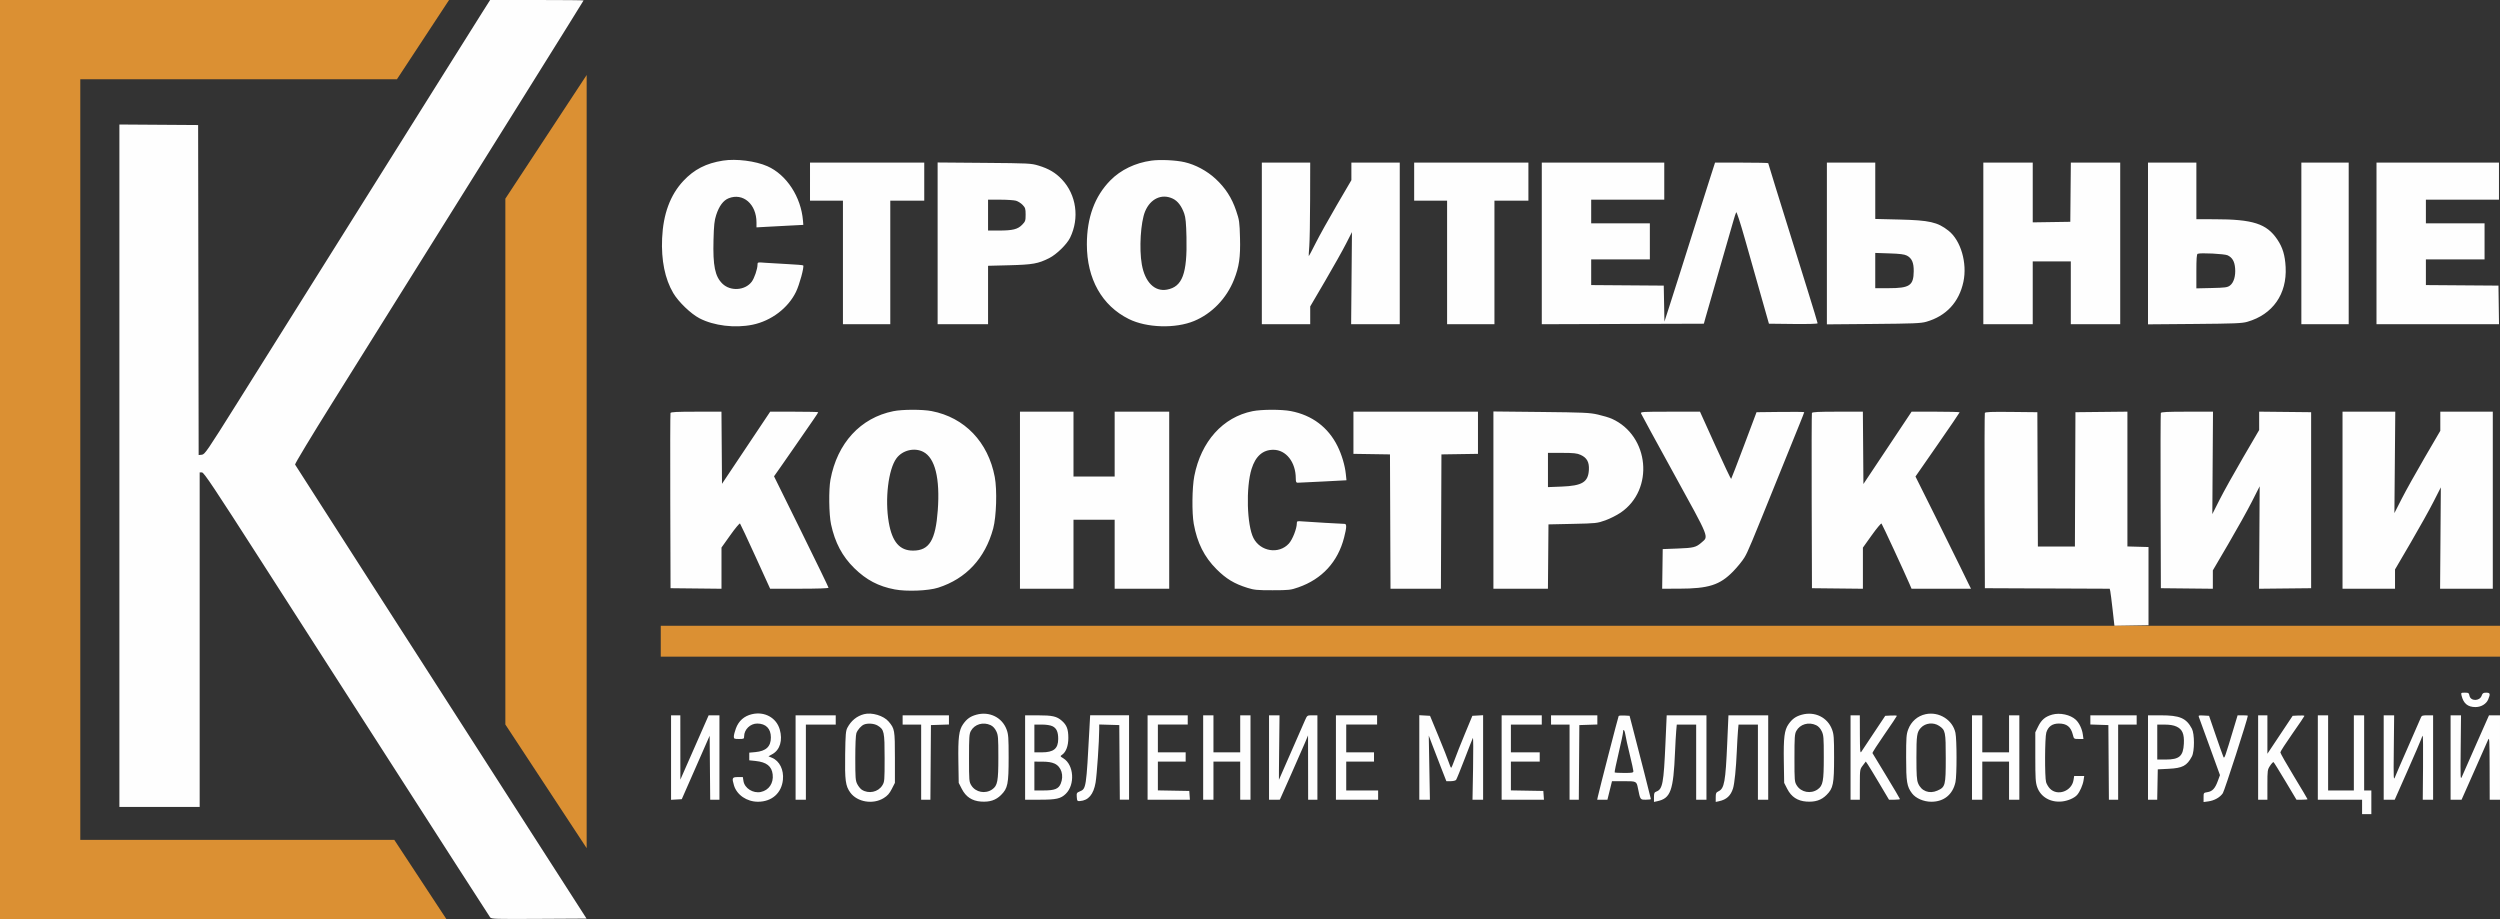
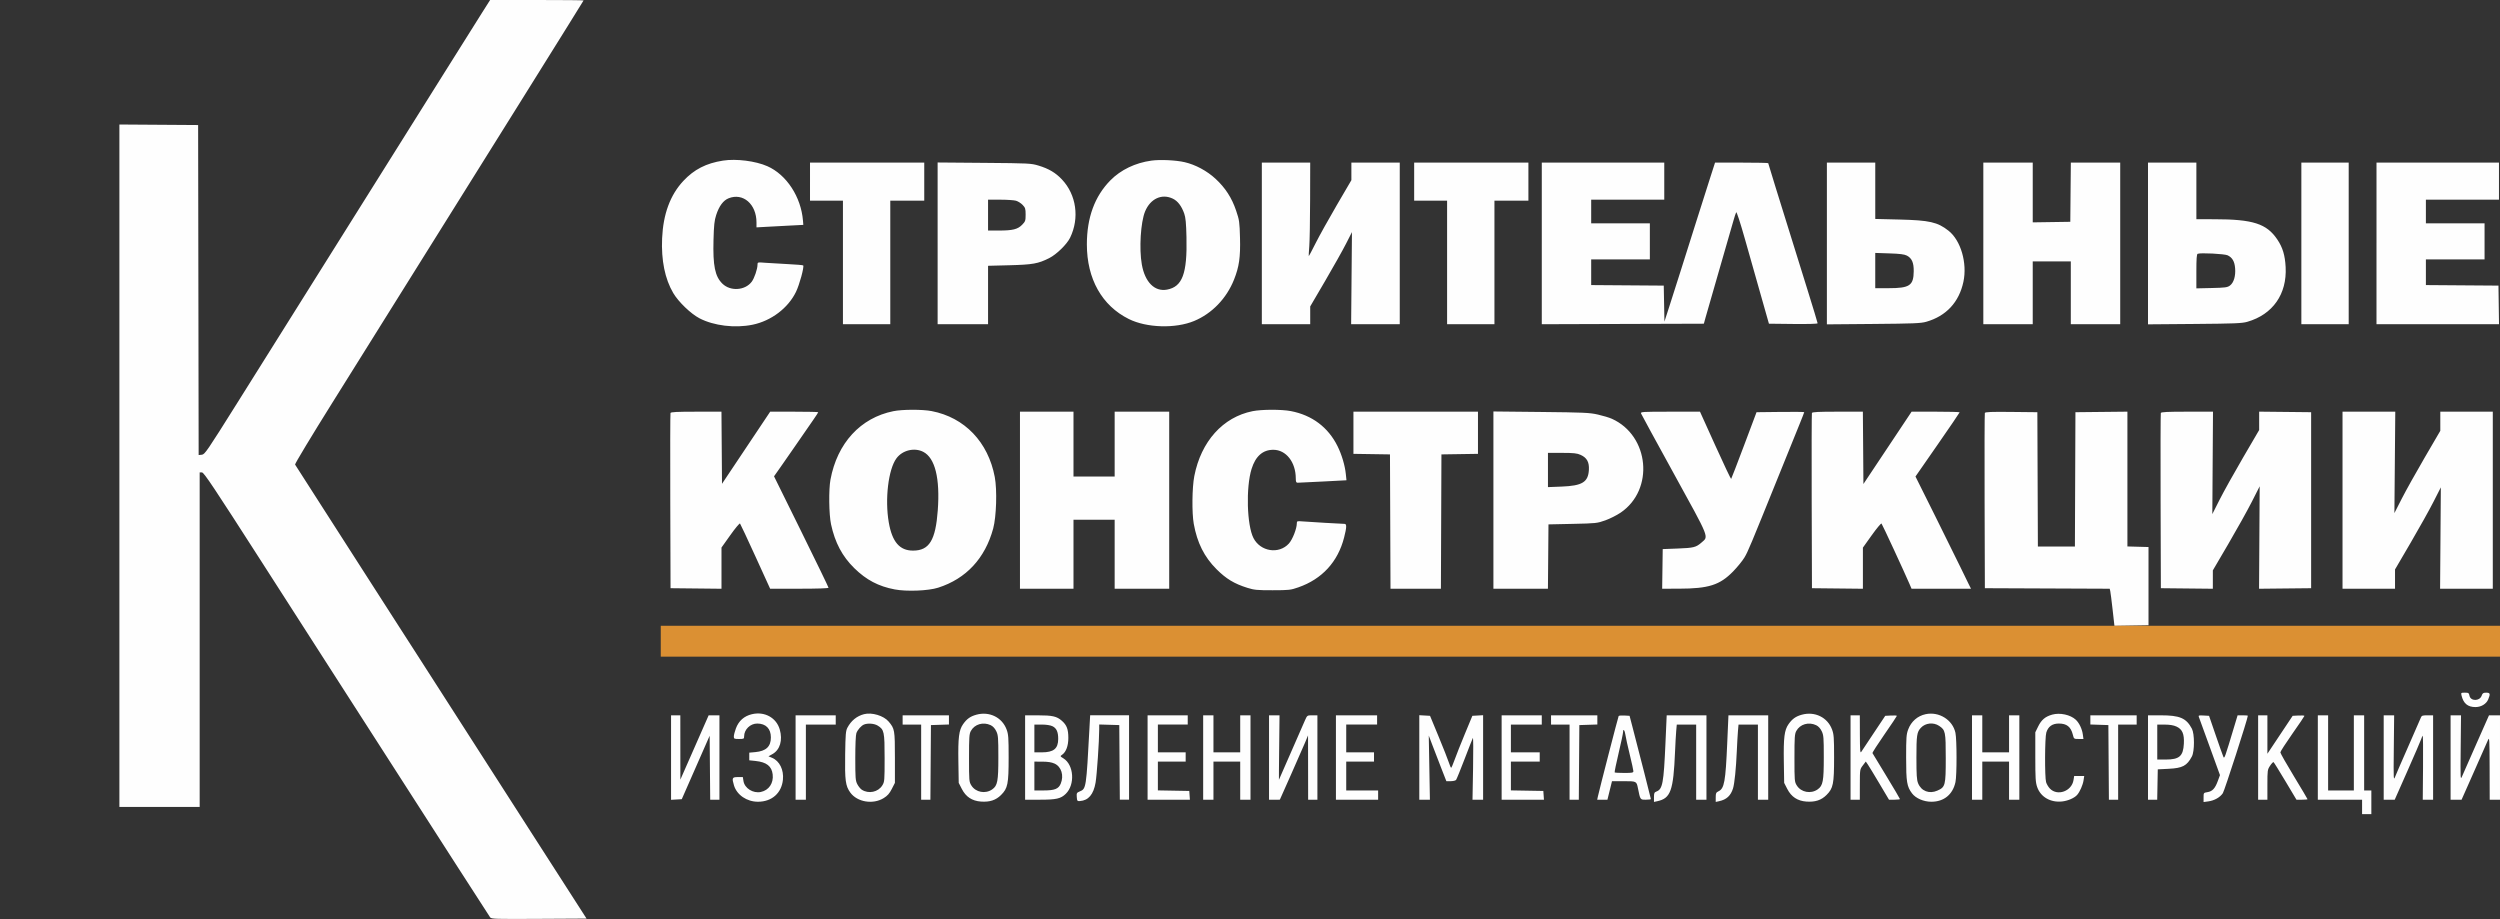
<svg xmlns="http://www.w3.org/2000/svg" xml:space="preserve" width="642.673mm" height="236.273mm" style="shape-rendering:geometricPrecision; text-rendering:geometricPrecision; image-rendering:optimizeQuality; fill-rule:evenodd; clip-rule:evenodd" viewBox="0 0 73719.11 27102.18">
  <rect x="0" y="0" width="73719.11" height="27102.18" fill="#333333" stroke="none" />
  <defs>
    <style type="text/css">  .fil0 {fill:#FEFEFE} .fil1 {fill:#DB9033}  </style>
  </defs>
  <g id="Слой_x0020_1">
    <g id="_756596184">
      <path class="fil0" d="M14226.43 356.61c-124.31,196.11 -654.04,1039.48 -1177.17,1874.08 -523.1,834.62 -1430.86,2282.29 -2017.24,3217.05 -2536.53,4043.66 -3155.36,5030.24 -4045.27,6449.29 -886.87,1414.2 -947.61,1502.85 -1035.62,1511.8l-93.47 9.5 -7.67 -4865.43 -7.69 -4865.44 -1160.87 -7.95 -1160.87 -7.95 0 10061.24 0 10061.25 1183.64 0 1183.63 0 0 -4931.81 0 -4931.81 68.29 0.61c57.12,0.48 343.86,430.08 1752.69,2626.02 926.42,1444 1840.06,2867.52 2030.29,3163.37 190.23,295.85 483.87,752.76 652.52,1015.38 2773.49,4318.96 4028.2,6269.85 4060.65,6313.59 37.03,49.95 132.57,52.96 1441.72,45.53l1402.06 -7.95 -682.56 -1062.23c-375.42,-584.24 -748.51,-1164.67 -829.06,-1289.86 -80.58,-125.19 -751.24,-1169.98 -1490.41,-2321.75 -739.16,-1151.76 -1400.96,-2182.89 -1470.74,-2291.39 -69.74,-108.5 -302.09,-470.41 -516.33,-804.27 -214.24,-333.84 -460.23,-716.24 -546.66,-849.78 -86.43,-133.54 -502.92,-782.26 -925.57,-1441.6 -422.65,-659.35 -1071.03,-1669.99 -1440.85,-2245.87 -369.84,-575.88 -681.53,-1062.44 -692.64,-1081.26 -11.12,-18.81 482.68,-838.26 1097.32,-1820.97 4903.09,-7839.5 7409.66,-11853.08 7409.66,-11864.53 0,-7.4 -620.04,-13.48 -1377.87,-13.48l-1377.9 0 -226.02 356.61zm7094.15 4379.26c-495.51,76.84 -853.21,259.82 -1169.82,598.46 -386.47,413.39 -594.73,975.68 -626.54,1691.6 -28.83,649.21 82.7,1198.5 327.92,1614.72 153.88,261.21 517.4,611.24 773.83,745.05 422.28,220.38 1046.85,296 1565.19,189.51 550.24,-113.06 1048.33,-489.99 1280.99,-969.33 102.07,-210.33 243.13,-726.03 213,-778.69 -5.71,-10.01 -205.5,-27.46 -443.93,-38.75 -238.42,-11.32 -539.34,-29.02 -668.72,-39.31 -234.76,-18.66 -235.21,-18.57 -235.21,56.03 0,126.4 -92.94,399.18 -171.42,503.07 -195.67,259.07 -625.72,287.69 -862.75,57.39 -219.31,-213.02 -283.43,-526.47 -263.55,-1287.94 11.47,-439.65 25.82,-573.67 78.91,-737.19 85.82,-264.43 209.32,-430.76 366.52,-493.66 425.8,-170.36 821.93,172.9 821.93,712.24l0 145.64 295.91 -16.36c162.73,-9.02 473.42,-25.52 690.42,-36.69l394.48 -20.27 -9.59 -121.39c-55.54,-701.81 -484.22,-1358.48 -1050.3,-1608.83 -347.38,-153.63 -917.53,-225.71 -1307.28,-165.28zm12630.28 0.7c-474.67,65.46 -903.2,271.78 -1208.21,581.61 -462.53,469.69 -693.5,1098.81 -693.5,1888.05 0,1018.01 444.02,1807.5 1238.57,2201.62 527.17,261.67 1376.35,286.4 1927.19,56.15 524.14,-219.01 951.46,-662.3 1172.71,-1216.45 151.75,-379.83 192.11,-661.08 177.25,-1232.56 -12.74,-474.33 -19.73,-523.25 -115.03,-804.92 -127.46,-377.34 -317.15,-670.43 -607.29,-938.77 -252.21,-233.15 -590.9,-415.09 -910.18,-488.9 -259.49,-60 -722.32,-81.61 -981.51,-45.83zm-10065.74 620.13l0 561.47 485.6 0 485.59 0 0 1820.97 0 1820.97 698.04 0 698.04 0 0 -1820.97 0 -1820.97 500.77 0 500.78 0 0 -561.47 0 -561.47 -1684.4 0 -1684.4 0 0 561.47zm3763.35 1819.04l0 2384.38 743.55 0 743.57 0 0 -861.2 0 -861.2 629.75 -16.15c687.43,-17.63 849.49,-46.65 1173.02,-209.99 217,-109.43 521.4,-406.61 616.09,-601.13 282.56,-579.91 185.75,-1268.03 -241.88,-1720.15 -186.65,-197.55 -388.48,-316.73 -689.85,-407.66 -219.12,-66.11 -279.06,-69.08 -1600.93,-79.97l-1373.32 -11.32 0 2384.39zm9560.11 1.94l0 2382.44 713.21 0 713.21 0 0 -261.92 0 -261.91 440.98 -753.25c242.49,-414.28 519.28,-907.57 615.19,-1096.2l174.81 -343.01 -12.14 1358.14 -12.14 1358.14 716.85 0 716.86 0 0 -2382.44 0 -2382.44 -713.21 0 -713.21 0 0 258.92 0 258.91 -429.75 735.04c-236.42,404.25 -517.76,910.15 -625.21,1124.17 -107.12,214.05 -198.18,384.77 -202.13,379.37 -3.64,-5.37 3.34,-132.69 15.49,-282.92 12.43,-150.22 23.66,-768.2 24.88,-1373.31l2.73 -1100.18 -713.21 0 -713.21 0 0 2382.44zm4491.73 -1820.97l0 561.47 485.6 0 485.59 0 0 1820.97 0 1820.97 698.04 0 698.04 0 0 -1820.97 0 -1820.97 500.78 0 500.77 0 0 -561.47 0 -561.47 -1684.4 0 -1684.4 0 0 561.47zm3763.35 1821.16l0 2382.63 2389.73 -7.78 2389.42 -7.77 50.08 -182.1c27.31,-100.15 210.02,-735.21 405.78,-1411.25 195.75,-676.04 382.4,-1323.91 414.87,-1439.72 32.47,-115.82 69.5,-229.17 82.24,-251.87 13.96,-24.8 118.68,296.21 261.92,802.38 131.11,464.02 343.25,1212.44 471.33,1663.13l232.48 819.44 718.07 8.13c434.6,4.92 717.77,-3.12 717.77,-20.45 0,-15.73 -135.35,-463.26 -301.07,-994.5 -975.43,-3130.89 -1155.71,-3712.57 -1155.71,-3726.96 0,-8.78 -352.97,-15.93 -783.93,-15.93l-784.23 0 -139 432.48c-76.49,237.86 -264.34,828.54 -417.3,1312.62 -152.96,484.09 -359.95,1139.64 -460.41,1456.78 -100.15,317.15 -248.25,781.51 -328.98,1031.89l-146.6 455.24 -10.01 -531.12 -10.01 -531.12 -1069.83 -7.98 -1069.82 -7.98 0 -378.97 0 -378.98 864.96 0 864.96 0 0 -531.12 0 -531.12 -864.96 0 -864.96 0 0 -349.02 0 -349.02 1077.41 0 1077.41 0 0 -546.29 0 -546.29 -1805.8 0 -1805.8 0 0 2382.63zm8406.83 2l0 2384.63 1373.32 -11.8c1182.11,-10.14 1398.81,-19.03 1555.42,-63.83 588.47,-168.22 968.76,-577 1097.13,-1179.72 117.76,-553.17 -77.39,-1221.21 -439.76,-1506.33 -322.91,-254.06 -560.55,-307.93 -1454.05,-329.48l-705.62 -17.02 0 -830.51 0 -830.55 -713.21 0 -713.21 0 0 2384.62zm4613.13 -2.18l0 2382.44 728.39 0 728.39 0 0 -925.66 0 -925.66 561.47 0 561.47 0 0 925.66 0 925.66 728.39 0 728.39 0 0 -2382.44 0 -2382.44 -728.08 0 -727.79 0 -8.19 872.55 -7.89 872.54 -553.87 8.29 -553.89 8.25 0 -880.8 0 -880.84 -728.39 0 -728.39 0 0 2382.44zm4855.94 1.94l0 2384.39 1373.32 -11.26c1186.36,-9.74 1398.2,-18.39 1555.42,-63.58 750.23,-215.42 1171.79,-817.68 1129.91,-1613.45 -18.51,-350.87 -86.8,-577.27 -244.62,-812.18 -315.33,-469.12 -717.46,-598.28 -1864.07,-598.83l-523.52 -0.24 0 -834.62 0 -834.61 -713.21 0 -713.21 0 0 2384.38zm4522.08 -1.94l0 2382.44 698.04 0 698.04 0 0 -2382.44 0 -2382.44 -698.04 0 -698.04 0 0 2382.44zm2215.52 0l0 2382.44 1806.41 0 1806.41 0 -8.2 -569.05 -8.19 -569.06 -1069.83 -7.98 -1069.82 -7.98 0 -378.97 0 -378.98 864.96 0 864.96 0 0 -531.12 0 -531.12 -864.96 0 -864.96 0 0 -349.02 0 -349.02 1077.41 0 1077.41 0 0 -546.29 0 -546.29 -1805.8 0 -1805.8 0 0 2382.44zm-35491.7 -1319.14c144.15,69.78 255.84,216.09 334.75,439.01 41.28,116.54 56.45,277.45 66.16,693.76 25.19,1077.98 -119.57,1466.52 -576.94,1549.35 -361.46,65.39 -646.44,-219.73 -739.01,-739.29 -83.16,-466.05 -35.51,-1249.03 95.6,-1566.37 156,-377.86 495.01,-533.55 819.44,-376.46zm-4628.7 59.6c59.36,16.52 148.13,71.97 197.27,123.22 79.79,83.29 89.31,113.9 89.31,286.84 0,178.58 -7.89,201.77 -101.88,298.73 -130.23,134.36 -278.36,171.38 -685.48,171.38l-320.4 0 0 -455.24 0 -455.25 356.61 0.18c196.15,0.09 405.19,13.66 464.56,30.13zm26272.8 1618.98c146.6,76.69 204.87,208.86 201.83,460.16 -4.55,423.17 -119.27,500.62 -740.53,500.62l-393.94 0 0 -519.83 0 -519.83 417.3 13.78c311.99,10.29 441.89,26.72 515.33,65.11zm9459.66 -8.05c137.79,67.53 203.04,180.29 219.42,379.96 18.82,229.86 -39.76,426.58 -151.44,510.08 -75.57,56.61 -135.06,64.76 -538.1,74l-453.12 10.35 0 -501.01c0,-371.36 9.7,-505.5 37.93,-518.32 77.69,-35.35 795.46,1.09 885.3,44.94zm-39345.79 4595.57c-969,195.43 -1654.63,941.48 -1854.79,2018.28 -54.77,294.72 -45.25,1028.25 17.15,1318.32 116.03,539.41 330.51,944.06 684.69,1291.74 354.64,348.15 713.67,537.07 1193.04,627.76 353.85,66.95 990.24,41.6 1280.11,-50.96 824.97,-263.4 1385.28,-865.72 1623.53,-1745.24 94.27,-347.93 118.61,-1135.71 46.92,-1516.73 -194.47,-1033.49 -888.39,-1758.33 -1862.8,-1945.8 -272.87,-52.5 -861.25,-51.14 -1127.85,2.64zm10592 -0.06c-875.89,176.36 -1518.7,892.27 -1718.09,1913.99 -65.86,337.34 -74.35,1084.58 -15.78,1409.38 100.76,559.19 309.87,975.88 670.43,1336.22 285.59,285.32 524.13,429.21 911.69,550.24 201.83,63.01 286.21,70.99 743.57,70.33 485.29,-0.73 530.21,-5.77 758.74,-85.47 699.25,-243.92 1165.42,-751.94 1348.74,-1469.43 76.49,-299.65 80.12,-401.89 13.96,-401.89 -71.93,0 -1064.06,-58.49 -1248.88,-73.63 -150.23,-12.3 -159.34,-9.02 -159.34,57.45 0,154.4 -126.25,476.68 -233.08,594.97 -293.48,324.9 -840.68,240.16 -1045.84,-161.98 -193.63,-379.97 -224.58,-1489.13 -56.45,-2033.57 116.84,-378.64 332.63,-568.87 643.71,-567.93 374.82,1.18 659.5,363.77 661.01,841.71 0.31,102.25 11.23,129.11 53.42,129.54 29.14,0.33 365.41,-15.88 747.2,-35.96l694.09 -36.55 -19.11 -184.59c-26.11,-254.88 -119.58,-568.69 -244.31,-820.87 -276.49,-557.73 -751.16,-914.25 -1377.87,-1034.61 -272.84,-52.44 -861.32,-51.06 -1127.79,2.64zm-17163.9 53.2c-7.95,20.88 -10.93,1191.98 -6.62,2602.47l7.83 2564.54 751.15 8.11 751.16 8.13 0 -607.42 0 -607.44 261.19 -367.14c143.64,-201.94 271.92,-355.64 285.1,-341.53 13.17,14.09 218.45,452.43 456.18,974.05l432.24 948.42 860.83 0c534.01,0 860.81,-11.14 860.81,-29.34 0,-16.15 -361.56,-761.84 -803.44,-1657.13l-803.48 -1627.76 206.23 -292.85c113.41,-161.06 299.95,-429.42 414.48,-596.34 206.86,-301.4 266.89,-388.26 540.32,-781.35 78.33,-112.6 142.4,-211.62 142.4,-220.03 0,-8.44 -318.83,-15.32 -708.48,-15.32l-708.49 0 -710.36 1063.3 -710.37 1063.29 -7.97 -1063.29 -7.98 -1063.3 -744.12 0c-567.35,0 -747.57,9.02 -758.61,37.93zm10304.89 2572.12l0 2610.07 789.09 0 789.09 0 0 -1016.71 0 -1016.72 606.98 0 607 0 0 1016.72 0 1016.71 804.26 0 804.27 0 0 -2610.07 0 -2610.06 -804.27 0 -804.26 0 0 956 0 956.01 -607 0 -606.98 0 0 -956.01 0 -956 -789.09 0 -789.09 0 0 2610.06zm9833.26 -1988.6l0 621.47 538.71 8.29 538.7 8.28 7.89 1980.3 7.59 1980.31 743.26 0 743.27 0 7.58 -1980.31 7.89 -1980.3 538.71 -8.28 538.7 -8.29 0 -621.47 0 -621.46 -1836.15 0 -1836.15 0 0 621.46zm4127.55 1985.42l0 2613.24 803.96 0 803.65 0 8.2 -948.42 7.89 -948.42 713.21 -15.18c689.24,-14.66 721.4,-18.09 959.95,-102.58 135.66,-48.07 340.53,-151.21 455.25,-229.14 997.29,-677.68 849.18,-2267.63 -257.98,-2766.94 -77.08,-34.87 -263.42,-91.11 -413.66,-124.93 -246.44,-55.51 -410.03,-62.94 -1676.82,-76.2l-1403.66 -14.73 0 2613.29zm4353.64 -2553.77c11.23,29.19 450.7,835.53 976.65,1791.8 1058.3,1924.26 1019.14,1826.65 810.04,2010.24 -164.5,144.52 -233.69,162.06 -707.75,179.94l-440.07 16.58 -8.19 584.23 -8.2 584.23 493.79 -1.07c877.41,-1.88 1206.4,-106.68 1599.43,-509.53 126.25,-129.56 276.79,-315.18 334.45,-412.52 105,-177.82 160.25,-309.89 1017.02,-2430.5 256.45,-634.31 528.68,-1307.32 605.47,-1495.57 76.48,-188.29 139.3,-348.98 139.3,-357.19 0,-8.16 -316.55,-11.2 -703.5,-6.7l-703.2 8.13 -366.92 976.8c-202.13,537.24 -373.6,983.23 -381.8,991.09 -7.89,7.89 -217.91,-435.1 -466.47,-984.38l-451.91 -998.69 -879.23 0c-824.59,0 -877.7,3.27 -858.89,53.11zm5038.33 -15.18c-7.89,20.88 -10.92,1191.98 -6.68,2602.47l7.89 2564.54 751.15 8.11 751.16 8.13 0 -606.54 0 -606.54 262.22 -366.96c144.15,-201.83 273.14,-355.91 286.8,-342.43 21.85,22.18 672.85,1426.55 823.38,1777.24l62.22 144.16 876.5 0 876.5 0 -72.23 -144.16c-40.07,-79.27 -144.77,-294.38 -232.79,-478 -88.01,-183.62 -423.68,-863.09 -746,-1509.92l-586.35 -1176.08 651.31 -937.71c358.12,-515.77 651.3,-945.94 651.3,-955.98 0,-10.05 -318.67,-18.27 -708.36,-18.27l-708.66 0 -710.17 1066.51 -710.48 1066.49 -7.89 -1066.49 -8.2 -1066.51 -743.86 0c-567.54,0 -747.81,9.02 -758.74,37.93zm5099.04 -0.52c-8.2,21.15 -11.23,1192.49 -6.99,2602.99l7.89 2564.54 1840.39 7.83 1840.7 7.8 16.08 68.07c8.81,37.43 40.07,283.46 69.5,546.75l53.73 478.73 502.59 -8.32 502.59 -8.28 0 -1153.28 0 -1153.29 -311.09 -8.65 -311.09 -8.65 0 -1987.36 0 -1987.35 -766.32 8.1 -766.33 8.11 -7.89 1980.3 -7.58 1980.31 -545.99 0 -545.98 0 -7.59 -1980.31 -7.88 -1980.3 -766.94 -8.11c-597.28,-6.31 -770.57,0.4 -781.8,30.35zm5189.47 0.52c-7.89,20.88 -10.93,1191.98 -6.68,2602.47l7.89 2564.54 766.32 8.11 766.32 8.1 0 -271 0 -271.02 459.49 -784.17c252.81,-431.26 563.29,-989 690.46,-1239.39l230.96 -455.24 -9.11 1510.4 -9.11 1510.44 767.85 -8.13 767.84 -8.11 0 -2594.89 0 -2594.88 -766.32 -8.11 -766.32 -8.1 0 271.05 0 271.08 -475.89 814.43c-261.92,447.97 -572.39,1005.73 -690.46,1239.51l-214.57 425.05 9.72 -1510.05 10.01 -1510.04 -762.08 0c-581.5,0 -765.42,8.98 -776.34,37.93zm5357.91 2572.12l0 2610.07 773.92 0 773.92 0 0 -283.98 0 -283.95 459.48 -785.88c252.52,-432.2 556.62,-977.04 675.59,-1210.73l216.09 -424.89 -10.92 1494.71 -11.23 1494.71 776.95 0 777.25 0 0 -2610.07 0 -2610.06 -773.92 0 -773.92 0 0 282.01 0 282.01 -459.79 787.81c-252.81,433.31 -557.52,979.3 -676.79,1213.33l-217 425.49 13.05 -1495.32 12.74 -1495.32 -777.55 0 -777.86 0 0 2610.06zm-41852.6 -1426.7c349.51,178.31 499.25,778.95 429.93,1724.68 -64.73,883.14 -250.14,1186.52 -726.27,1188.49 -396.85,1.64 -618.21,-254.2 -718.46,-830.33 -118.86,-683.17 -13.63,-1564.74 225.64,-1890.09 176.6,-240.13 528.03,-325.99 789.15,-192.75zm19385.73 90.23c185.75,84.34 256.76,213.03 244.02,441.9 -20.34,362.07 -195.76,469.6 -804.88,493.11l-402.13 15.54 0 -505.08 0 -505.08 417.3 0.67c345.68,0.55 439.47,10.66 545.68,58.94zm25975.89 7095.31c56.76,235.98 183.92,341.53 412.15,341.31 167.22,-0.15 318.67,-91.74 375.11,-227.19 68.29,-163.58 57.97,-197.58 -59.49,-197.58 -87.1,0 -108.04,14.03 -134.75,89.99 -57.66,165.28 -325.65,165.5 -358.73,0.24 -16.08,-81.55 -29.43,-90.23 -135.96,-90.23 -113.81,0 -117.46,3.28 -98.34,83.46zm-50414.27 551.73c-229.41,55.36 -386.87,195.48 -470.33,418.61 -33.45,89.35 -60.78,196.09 -60.78,237.21 0,69.43 10.74,74.72 151.75,74.72 142.43,0 151.75,-4.77 151.75,-77.39 0,-201.18 180,-377.86 384.98,-377.86 256.06,0 404.11,150.12 404.11,409.72 0,269.78 -142.43,403.62 -460.17,432.42l-177.18 16.08 0 112.84 0 112.87 184.68 19.31c325.75,34.06 478.28,154.38 505.87,399.07 28.89,256.39 -112.39,464.86 -349.11,515.03 -228.29,48.37 -478.37,-108.32 -512.4,-321.04l-18.9 -118.11 -147.87 0c-166.8,0 -178.85,26.1 -113.23,245.16 84.55,282.16 379.67,482.92 708.94,482.25 407.14,-0.83 693.97,-253.87 734.33,-647.84 30.11,-294.18 -99.06,-555.09 -320.73,-647.72l-105.16 -43.96 117.24 -65.73c223.11,-125.17 307.01,-409.94 214.51,-728.13 -100.98,-347.34 -450.11,-537.37 -822.29,-447.53zm3308.09 -1.25c-212.25,55.02 -379.43,190.87 -489.72,397.95 -49.35,92.63 -57.87,193.53 -66.79,789.08 -11.47,766.27 10.47,929.92 150.59,1123.33 204.92,282.92 669.12,360.5 985.72,164.74 112.67,-69.65 169.35,-133.69 239.19,-270.26l91.5 -178.98 0 -745.69c0,-812.94 -6.55,-850.82 -184.06,-1061.35 -146.89,-174.21 -494.55,-278.94 -726.43,-218.83zm3313.18 15.67c-178.48,49.07 -282.16,122.85 -391.97,278.91 -123.09,174.93 -150.75,394.45 -139.21,1105.18l10.16 626.42 91.5 178.82c119.31,233.14 301.59,353.48 564.2,372.48 257.98,18.67 439.5,-40.9 593.22,-194.6 197.85,-197.87 223.04,-323.07 223.04,-1109.15 0,-586.47 -6.83,-679.32 -60.63,-823.08 -133.63,-357.22 -507.93,-540.08 -890.31,-434.97zm24340.44 0c-178.45,49.07 -282.25,122.85 -392.11,278.91 -122.91,174.93 -150.53,394.45 -139,1105.18l10.03 626.42 91.34 178.82c119.58,233.14 301.68,353.48 564.2,372.48 257.98,18.67 439.78,-40.9 593.35,-194.6 197.87,-197.87 223.06,-323.07 223.06,-1109.15 0,-586.47 -6.97,-679.32 -60.69,-823.08 -133.54,-357.22 -507.75,-540.08 -890.16,-434.97zm3651.97 -15.51c-239.16,50.34 -427.94,215.11 -515.95,450.48 -54.02,143.89 -60.69,236.61 -60.69,827.54 0,722.62 21.85,855.91 174.21,1057.83 109.26,145.16 343.25,246.51 569.36,246.51 370.87,0 632.78,-213.63 711.39,-580.53 42.19,-196.96 41.58,-1253.95 -0.91,-1452.1 -81.95,-381.41 -482.87,-632.74 -877.41,-549.72zm3731.17 13.17c-203.95,56.67 -317.76,152.45 -413.66,347.41l-85.28 173.78 0 728.39c0,627.02 7.58,750.52 55.54,887.33 101.37,290.99 391.21,459.46 730.51,424.47 173.3,-17.91 366.32,-101.25 447.05,-193.24 80.43,-91.35 168.14,-289.57 189.38,-428.11l19.73 -128.99 -148.11 0 -148.1 0 -19.12 119.05c-52.81,330.45 -475.28,481.9 -697.13,250.05 -45.22,-46.95 -95.3,-132.05 -111.69,-189.11 -42.79,-149.17 -37.93,-1313.74 6.07,-1460.54 53.42,-178.3 176.34,-267.29 369.36,-267.29 233.69,0 353.88,94.97 412.75,326.26 32.49,128.4 33.39,128.99 173,128.99l140.21 0 -18.5 -136.66c-22.16,-161.11 -107.14,-337.49 -207.3,-430.94 -158.11,-147.62 -466.17,-214.44 -694.7,-150.86zm-40727.29 1266.33l0 1245.95 157.94 -9.2 157.91 -9.17 411.14 -935.55 411.11 -935.6 8.02 943.18 8.01 943.14 136.16 0 136.15 0 0 -1244.33 0 -1244.33 -159.34 0.78 -159.33 0.79 -416.77 947.64 -416.79 947.63 -0.52 -948.42 -0.55 -948.42 -136.57 0 -136.57 0 0 1245.9zm3672.3 -1.57l0 1244.33 151.75 0 151.75 0 0 -1107.76 0 -1107.76 440.06 0 440.07 0 0 -136.57 0 -136.57 -591.82 0 -591.81 0 0 1244.33zm3156.35 -1107.76l0 136.57 273.15 0 273.14 0 0 1107.76 0 1107.76 136.21 0 136.18 0 7.97 -1100.18 7.96 -1100.17 265.56 -8.78 265.56 -8.76 0 -135.39 0 -135.39 -682.87 0 -682.86 0 0 136.57zm3611.6 1107.76l0 1244.33 428.84 0c491.36,0 622.17,-29.35 769.66,-172.75 279.22,-271 240.98,-855.04 -68.58,-1046.28 -99.85,-61.67 -100.46,-63.46 -38.54,-106.7 116.23,-81.52 183.3,-262.44 183.3,-495.01 0,-258.06 -45.83,-379.1 -191.8,-507.42 -149.93,-131.56 -276.79,-160.15 -711.09,-160.34l-371.79 -0.17 0 1244.33zm1899.58 -902.9c-97.72,1822.74 -98.03,1824.5 -291.36,1904.58 -85.89,35.61 -93.18,49.27 -84.68,163.5 8.5,114.66 15.78,124.22 91.35,119.15 252.21,-17 403.05,-194.29 463.44,-545.5 37.64,-217.58 106.83,-1235.74 106.83,-1571.92l0 -140.28 295.91 8.67 295.91 8.68 7.89 1100.17 8.19 1100.18 135.97 0 136.27 0 0 -1244.33 0 -1244.33 -573.62 0 -573.6 0 -18.51 341.43zm1712.03 902.9l0 1244.33 623.98 0 623.69 0 -9.11 -128.99 -9.41 -128.99 -462.83 -8.37 -462.83 -8.37 0 -424.11 0 -424.11 409.72 0 409.71 0 0 -136.57 0 -136.57 -409.71 0 -409.72 0 0 -409.72 0 -409.72 440.06 0 440.07 0 0 -136.57 0 -136.57 -591.82 0 -591.81 0 0 1244.33zm1638.88 0l0 1244.33 151.75 0 151.75 0 0 -561.47 0 -561.47 394.55 0 394.55 0 0 561.47 0 561.47 151.75 0 151.75 0 0 -1244.33 0 -1244.33 -151.75 0 -151.75 0 0 546.29 0 546.29 -394.55 0 -394.55 0 0 -546.29 0 -546.29 -151.75 0 -151.75 0 0 1244.33zm1942.37 0l0 1244.33 159.34 -0.15 159.33 -0.13 333.84 -749.91c183.62,-412.48 370.57,-839.2 415.79,-948.31l81.95 -198.36 1.51 948.43 1.53 948.42 136.57 0 136.57 0 0 -1244.33 0 -1244.33 -150.23 0c-150.23,0 -150.53,0.24 -214.87,144.15 -35.51,79.27 -222.16,506.09 -415.18,948.43 -193.03,442.34 -352.36,806.54 -354.49,809.33 -1.81,2.79 1.22,-423.98 7.28,-948.42l10.32 -953.49 -154.48 0 -154.79 0 0 1244.33zm1972.72 0l0 1244.33 622.17 0 622.16 0 0 -136.57 0 -136.58 -470.41 0 -470.43 0 0 -424.89 0 -424.9 409.72 0 409.72 0 0 -136.57 0 -136.57 -409.72 0 -409.72 0 0 -409.72 0 -409.72 455.25 0 455.24 0 0 -136.57 0 -136.57 -606.98 0 -607 0 0 1244.33zm2458.32 -1.58l0 1245.91 156.3 0 156.3 0 -16.7 -945.67 -16.69 -945.66 114.12 300.73c62.81,165.41 179.36,468.05 259.18,672.52l145.38 371.79 128.37 0c70.72,0 142.04,-17.06 158.43,-37.93 16.38,-20.85 129.29,-297.44 250.68,-614.58 121.41,-317.15 230.96,-596.52 244.02,-620.84 12.74,-24.27 15.78,375.18 6.37,887.73l-16.69 931.91 156.3 0 156.3 0 0 -1245.91 0 -1245.94 -158.42 9.19 -158.42 9.18 -219.12 527.86c-120.49,290.33 -257.37,635.16 -303.8,766.33 -46.74,131.13 -92.87,238.45 -102.58,238.45 -9.72,0 -40.97,-71.68 -69.19,-159.34 -28.23,-87.65 -164.19,-432.48 -302.29,-766.32l-251.29 -606.98 -158.43 -9.18 -158.11 -9.19 0 1245.94zm2427.96 1.58l0 1244.33 623.99 0 623.67 0 -9.1 -128.99 -9.41 -128.99 -478.01 -8.34 -478.01 -8.39 0 -424.09 0 -424.14 424.89 0 424.9 0 0 -136.57 0 -136.57 -424.9 0 -424.89 0 0 -409.72 0 -409.72 455.24 0 455.25 0 0 -136.57 0 -136.57 -591.82 0 -591.82 0 0 1244.33zm1456.78 -1107.76l0 136.57 273.15 0 273.14 0 0 1107.76 0 1107.76 136.27 0 136.27 0 7.89 -1100.18 7.89 -1100.17 265.56 -8.78 265.56 -8.76 0 -135.39 0 -135.39 -682.86 0 -682.87 0 0 136.57zm1993.67 -115.3c-14.57,24.01 -570.87,2178.77 -611.54,2368.76l-21.26 98.64 150.84 0 150.84 0 67.38 -273.15 67.38 -273.14 344.76 0c380.28,0 378.76,-0.76 421.25,212.45 67.99,338.64 64.65,333.84 230.06,333.84 82.85,0 150.53,-8.44 150.53,-18.73 0,-16.87 -335.36,-1331.65 -545.08,-2136.09l-83.16 -318.67 -153.57 -9.08c-84.37,-5 -160.25,1.82 -168.44,15.18zm1379.99 805.76c-52.5,1178.59 -84.68,1351.03 -264.34,1419.44 -64.04,24.31 -74.35,47.65 -74.35,167.99l0 139.72 98.64 -21.24c394.24,-84.88 474.36,-308.14 522.62,-1455.53 9.7,-233.69 25.49,-510.24 34.6,-614.58l16.69 -189.69 285.9 0 285.9 0 0 1107.76 0 1107.76 151.75 0 151.75 0 0 -1244.33 0 -1244.33 -586.05 0 -586.35 0 -36.73 827.03zm1821.28 0c-49.78,1133.37 -85.59,1331.06 -255.85,1412.62 -72.53,34.78 -83.15,57.45 -83.15,177.21l0 137.33 98.64 -21.24c219.72,-47.34 343.86,-161.37 411.83,-378.12 43.71,-140.58 89.23,-587.02 111.08,-1092.58 9.72,-225.35 25.19,-495.06 34.3,-599.4l16.69 -189.69 285.9 0 285.9 0 0 1107.76 0 1107.76 151.75 0 151.75 0 0 -1244.33 0 -1244.33 -586.05 0 -586.35 0 -36.42 827.03zm3636.79 417.3l0 1244.33 136.57 0 136.57 0 0.92 -447.66c0.91,-445.44 1.2,-448.23 88.01,-562.8l87.1 -115.18 58.58 84.83c32.16,46.64 186.03,299.91 342.03,562.8l283.77 478.01 161.76 0c88.62,0 161.46,-8.61 161.46,-19.18 0,-10.53 -179.37,-314.42 -398.8,-675.28 -219.42,-360.86 -404.86,-666.63 -411.83,-679.52 -7.28,-12.87 151.75,-260.95 353.26,-551.27 201.52,-290.36 366.32,-536.55 366.32,-547.18 0,-10.59 -77.08,-15.18 -171.48,-10.16l-171.48 9.11 -336.87 505.25c-185.44,277.89 -353.27,530.54 -373,561.47 -28.83,44.64 -36.42,-60.85 -37.93,-512.84l-1.82 -569.05 -136.57 0 -136.57 0 0 1244.33zm3581.25 0l0 1244.33 151.75 0 151.75 0 0 -561.47 0 -561.47 394.55 0 394.55 0 0 561.47 0 561.47 151.75 0 151.75 0 0 -1244.33 0 -1244.33 -151.75 0 -151.75 0 0 546.29 0 546.29 -394.55 0 -394.55 0 0 -546.29 0 -546.29 -151.75 0 -151.75 0 0 1244.33zm3490.2 -1108.94l0 135.39 265.56 8.76 265.56 8.78 7.89 1100.17 7.89 1100.18 136.27 0 136.26 0 0 -1107.76 0 -1107.76 273.15 0 273.14 0 0 -136.57 0 -136.57 -682.86 0 -682.86 0 0 135.39zm1699.58 1108.94l0 1244.33 135.65 0 135.97 0 8.19 -447.66 8.5 -447.66 318.67 -16.06c413.67,-20.84 539.93,-87.61 686.81,-363.31 81.34,-152.11 81.34,-667.02 0.31,-819.44 -166.92,-313.84 -355.09,-394.53 -920.2,-394.53l-373.9 0 0 1244.33zm1500.48 -1192.95c11.53,30.17 156.3,427.74 321.4,883.51l300.46 828.69 -63.43 172.84c-81.03,220.73 -159.95,305.96 -304.41,329.08 -114.11,18.24 -115.62,20.28 -115.62,155.3l0 136.81 139.91 -19.14c178.45,-24.49 343.86,-117.67 427.93,-241.1 48.87,-71.66 737.19,-2205.05 737.19,-2284.6 0,-7.03 -67.98,-12.77 -150.83,-12.77l-150.84 0 -79.82 265.56c-313.51,1042.41 -308.65,1028.84 -343.56,948.42 -18.2,-41.73 -119.88,-328.53 -225.8,-637.35l-192.72 -561.46 -160.54 -9.33c-144.16,-8.34 -158.42,-3.73 -139.3,45.53zm1746.92 1192.95l0 1244.33 136.57 0 136.57 0 0 -440.7c0,-424.77 3.04,-445.07 79.51,-560.99 43.7,-66.13 89.84,-114.02 101.97,-106.44 12.45,7.62 169.35,260.04 349.02,560.99l326.87 547.14 162.98 0c89.84,0 163.29,-6.68 163.29,-14.84 0,-8.17 -180.58,-312.03 -400.92,-675.28 -220.64,-363.22 -400.91,-680.92 -400.61,-705.95 0.31,-25.04 160.25,-272.84 355.4,-550.66 195.45,-277.82 355.09,-514.09 355.09,-525.05 0,-10.95 -78.3,-15.82 -173.9,-10.81l-173.61 9.11 -372.68 559.31 -372.4 559.31 0 -566.91 0 -566.89 -136.57 0 -136.57 0 0 1244.33zm1760.27 0l0 1244.33 652.52 0 652.51 0 0 212.45 0 212.45 136.57 0 136.57 0 0 -349.02 0 -349.03 -106.22 0 -106.22 0 0 -1107.75 0 -1107.76 -151.76 0 -151.75 0 0 1107.76 0 1107.75 -379.37 0 -379.37 0 0 -1107.75 0 -1107.76 -151.75 0 -151.75 0 0 1244.33zm1942.37 0l0 1244.33 162.68 0 162.37 0 372.69 -842.2c204.86,-463.22 386.36,-883.18 403.05,-933.24 16.69,-50.08 38.84,-100.61 49.16,-112.33 10.01,-11.71 14.57,408.27 10.01,933.26l-8.19 954.52 152.35 0 152.65 0 0 -1244.33 0 -1244.33 -167.53 0c-148.71,0 -170.87,8.22 -195.14,71.96 -15.18,39.61 -177.54,411.75 -361.17,827.03 -183.61,415.3 -358.72,818.8 -389.07,896.73 -55.24,141.07 -55.54,137.76 -45.83,-827.03l10.01 -968.69 -154.18 0 -153.88 0 0 1244.33zm1972.73 0l0 1244.33 161.76 0 162.07 0 366.92 -827.03c202.13,-454.85 387.56,-874.82 412.45,-933.24 41.27,-97.34 45.22,-28.19 47.65,827.03l2.42 933.24 151.75 0 151.76 0 0 -1244.33 0 -1244.33 -162.07 0 -162.07 0 -366.02 827.03c-201.22,454.85 -391.2,886.48 -422.16,959.16 -56.15,131.9 -56.15,130.2 -46.74,-827.01l9.72 -959.17 -153.87 0 -153.57 0 0 1244.33zm-46383.22 -942.05c192.94,117.63 206.35,179.79 206.35,957.23 0,672.87 -2.49,702.04 -68.86,808.78 -123.01,197.82 -405.11,256.19 -605.02,125.23 -40.24,-26.41 -99.69,-99.97 -132.14,-163.53 -52.93,-103.79 -58.94,-181.88 -58.94,-767.3 0,-387.99 13.11,-686.32 32.38,-737.19 39,-102.94 142.52,-219.4 225.58,-253.75 109.29,-45.18 300.35,-30.65 400.65,30.54zm3334.03 -11.14c66.06,31.35 123.67,93.38 163.92,176.51 56.48,116.69 62.03,185.56 62.03,770.45 0,707.09 -24.16,834.59 -179,944.84 -201.04,143.17 -490.18,89.45 -617.1,-114.66 -66.38,-106.73 -68.87,-135.9 -68.87,-808.78 0,-614.7 6.53,-709.97 54.6,-798.02 109.17,-200 364.87,-274.51 584.42,-170.35zm24340.2 0c66.16,31.35 123.83,93.38 164.19,176.51 56.45,116.69 61.91,185.56 61.91,770.45 0,707.09 -24.28,834.59 -179.06,944.84 -200.92,143.17 -490.15,89.45 -617.01,-114.66 -66.47,-106.73 -68.89,-135.9 -68.89,-808.78 0,-614.7 6.68,-709.97 54.62,-798.02 109.26,-200 364.8,-274.51 584.24,-170.35zm3628.29 21.06c184.53,124.19 194.23,171.6 194.23,947.31 0,811.3 -11.84,856.94 -247.95,961.47 -237.94,105.13 -475.28,13.96 -568.14,-218.13 -39.46,-99 -48.87,-243.86 -48.87,-757.16 0,-657.83 13.96,-750.64 131.11,-877.22 133.54,-144.59 371.79,-169.39 539.62,-56.28zm-26148.89 8.59c122.31,58.09 173,170.53 171.18,381.1 -2.12,282.25 -134.76,389.53 -482.56,390.23l-220.03 0.46 0 -409.72 0 -409.72 215.48 0c132.93,0 253.72,18.24 315.94,47.65zm33143.86 9.86c175.11,79.64 234.9,216.54 220.33,506.02 -18.81,367.74 -132.02,467.2 -533.85,467.9l-250.38 0.45 0 -515.94 0 -515.94 220.03 0.67c148.11,0.46 260.41,19.03 343.87,56.85zm-16244.91 255.45c10.01,72.87 66.46,329.32 125.65,569.88 58.88,240.55 107.43,461.25 107.43,490.48 0,46.58 -33.08,53.11 -267.99,53.11 -147.5,0 -275.26,-6.95 -283.76,-15.44 -8.5,-8.5 44,-264.59 116.23,-569.06 72.23,-304.5 131.72,-585.14 131.72,-623.69 0.31,-115.66 51.3,-47.61 70.72,94.73zm-16836.12 837.13c202.73,92.17 282.87,352.93 182.1,593.98 -64.03,153.08 -178.45,198.29 -501.67,198.29l-274.67 0 0 -424.89 0 -424.9 235.21 0.67c162.98,0.46 273.15,17.94 359.03,56.85z" />
      <rect class="fil1" x="19484.44" y="18452.55" width="54234.68" height="910.49" />
-       <path class="fil1" d="M11705.05 2336.93l-9337.78 0 0 22428.32 9259.05 0 1536.6 2336.93 -13162.92 0 0 -27102.18 13241.64 0 -1536.59 2336.93zm5594.2 -125.11l-2397.61 3646.39 0 15505.5 2397.61 3646.38 0 -22798.26z" />
    </g>
  </g>
</svg>